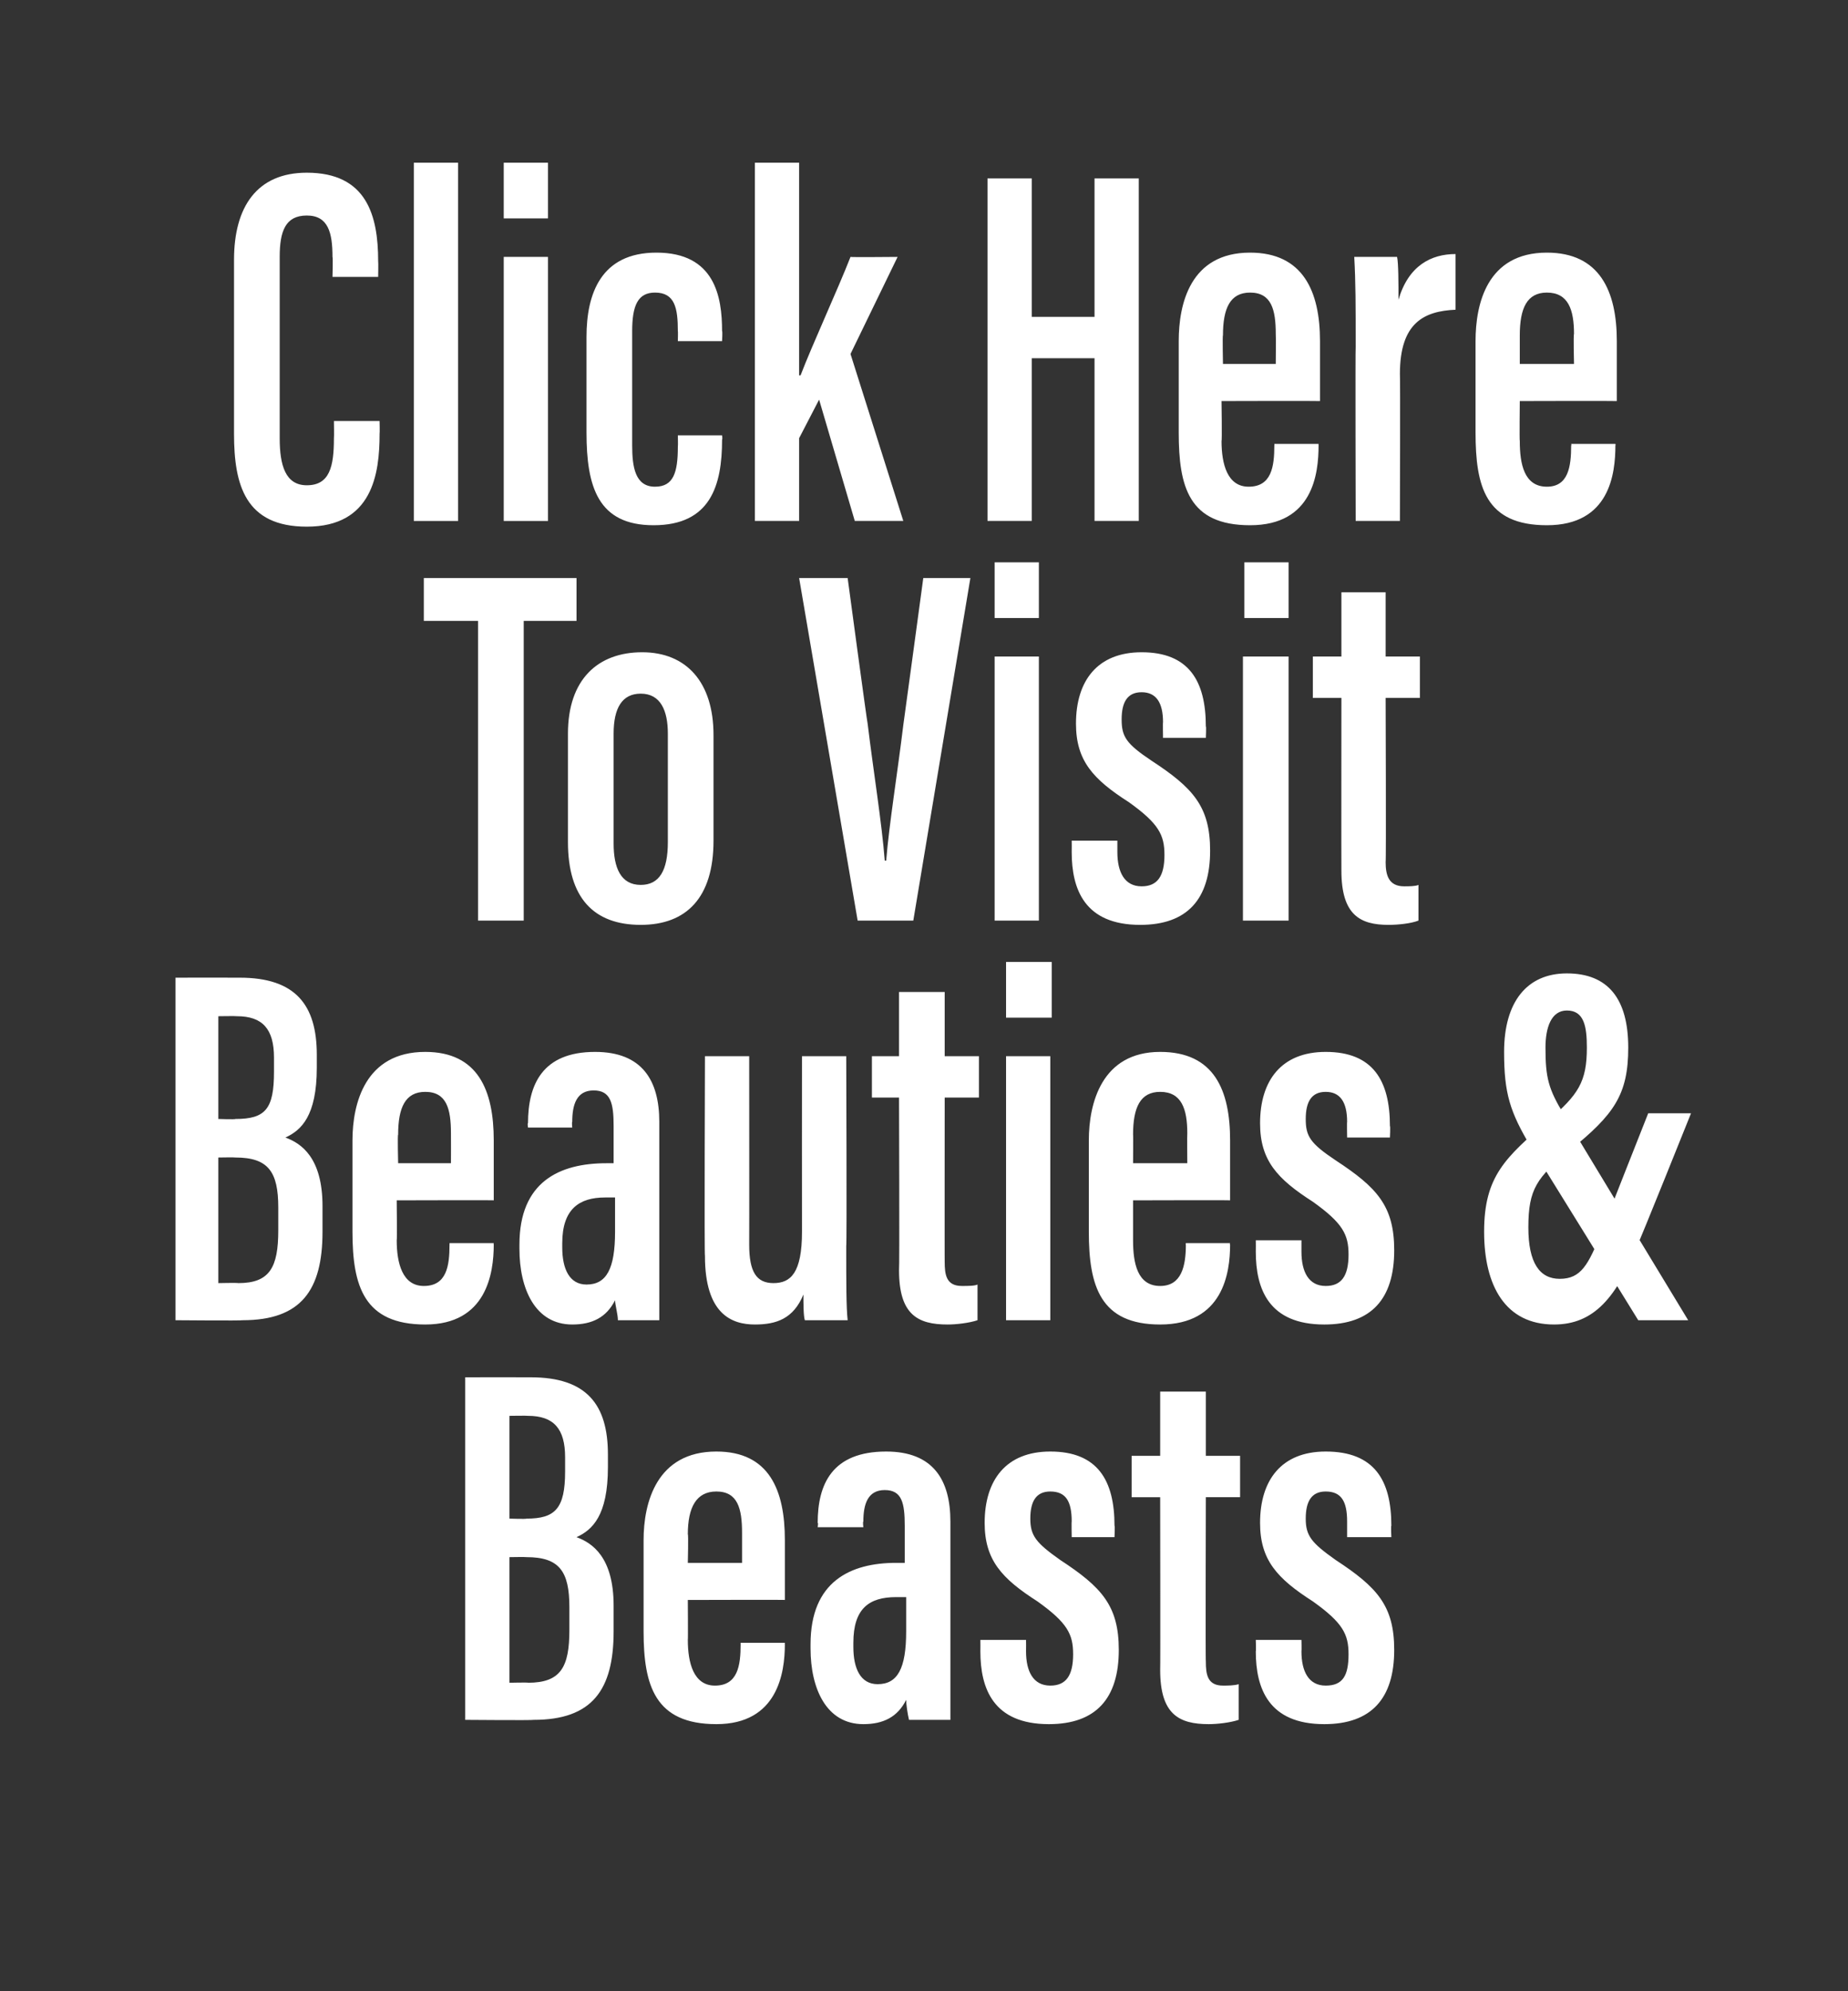
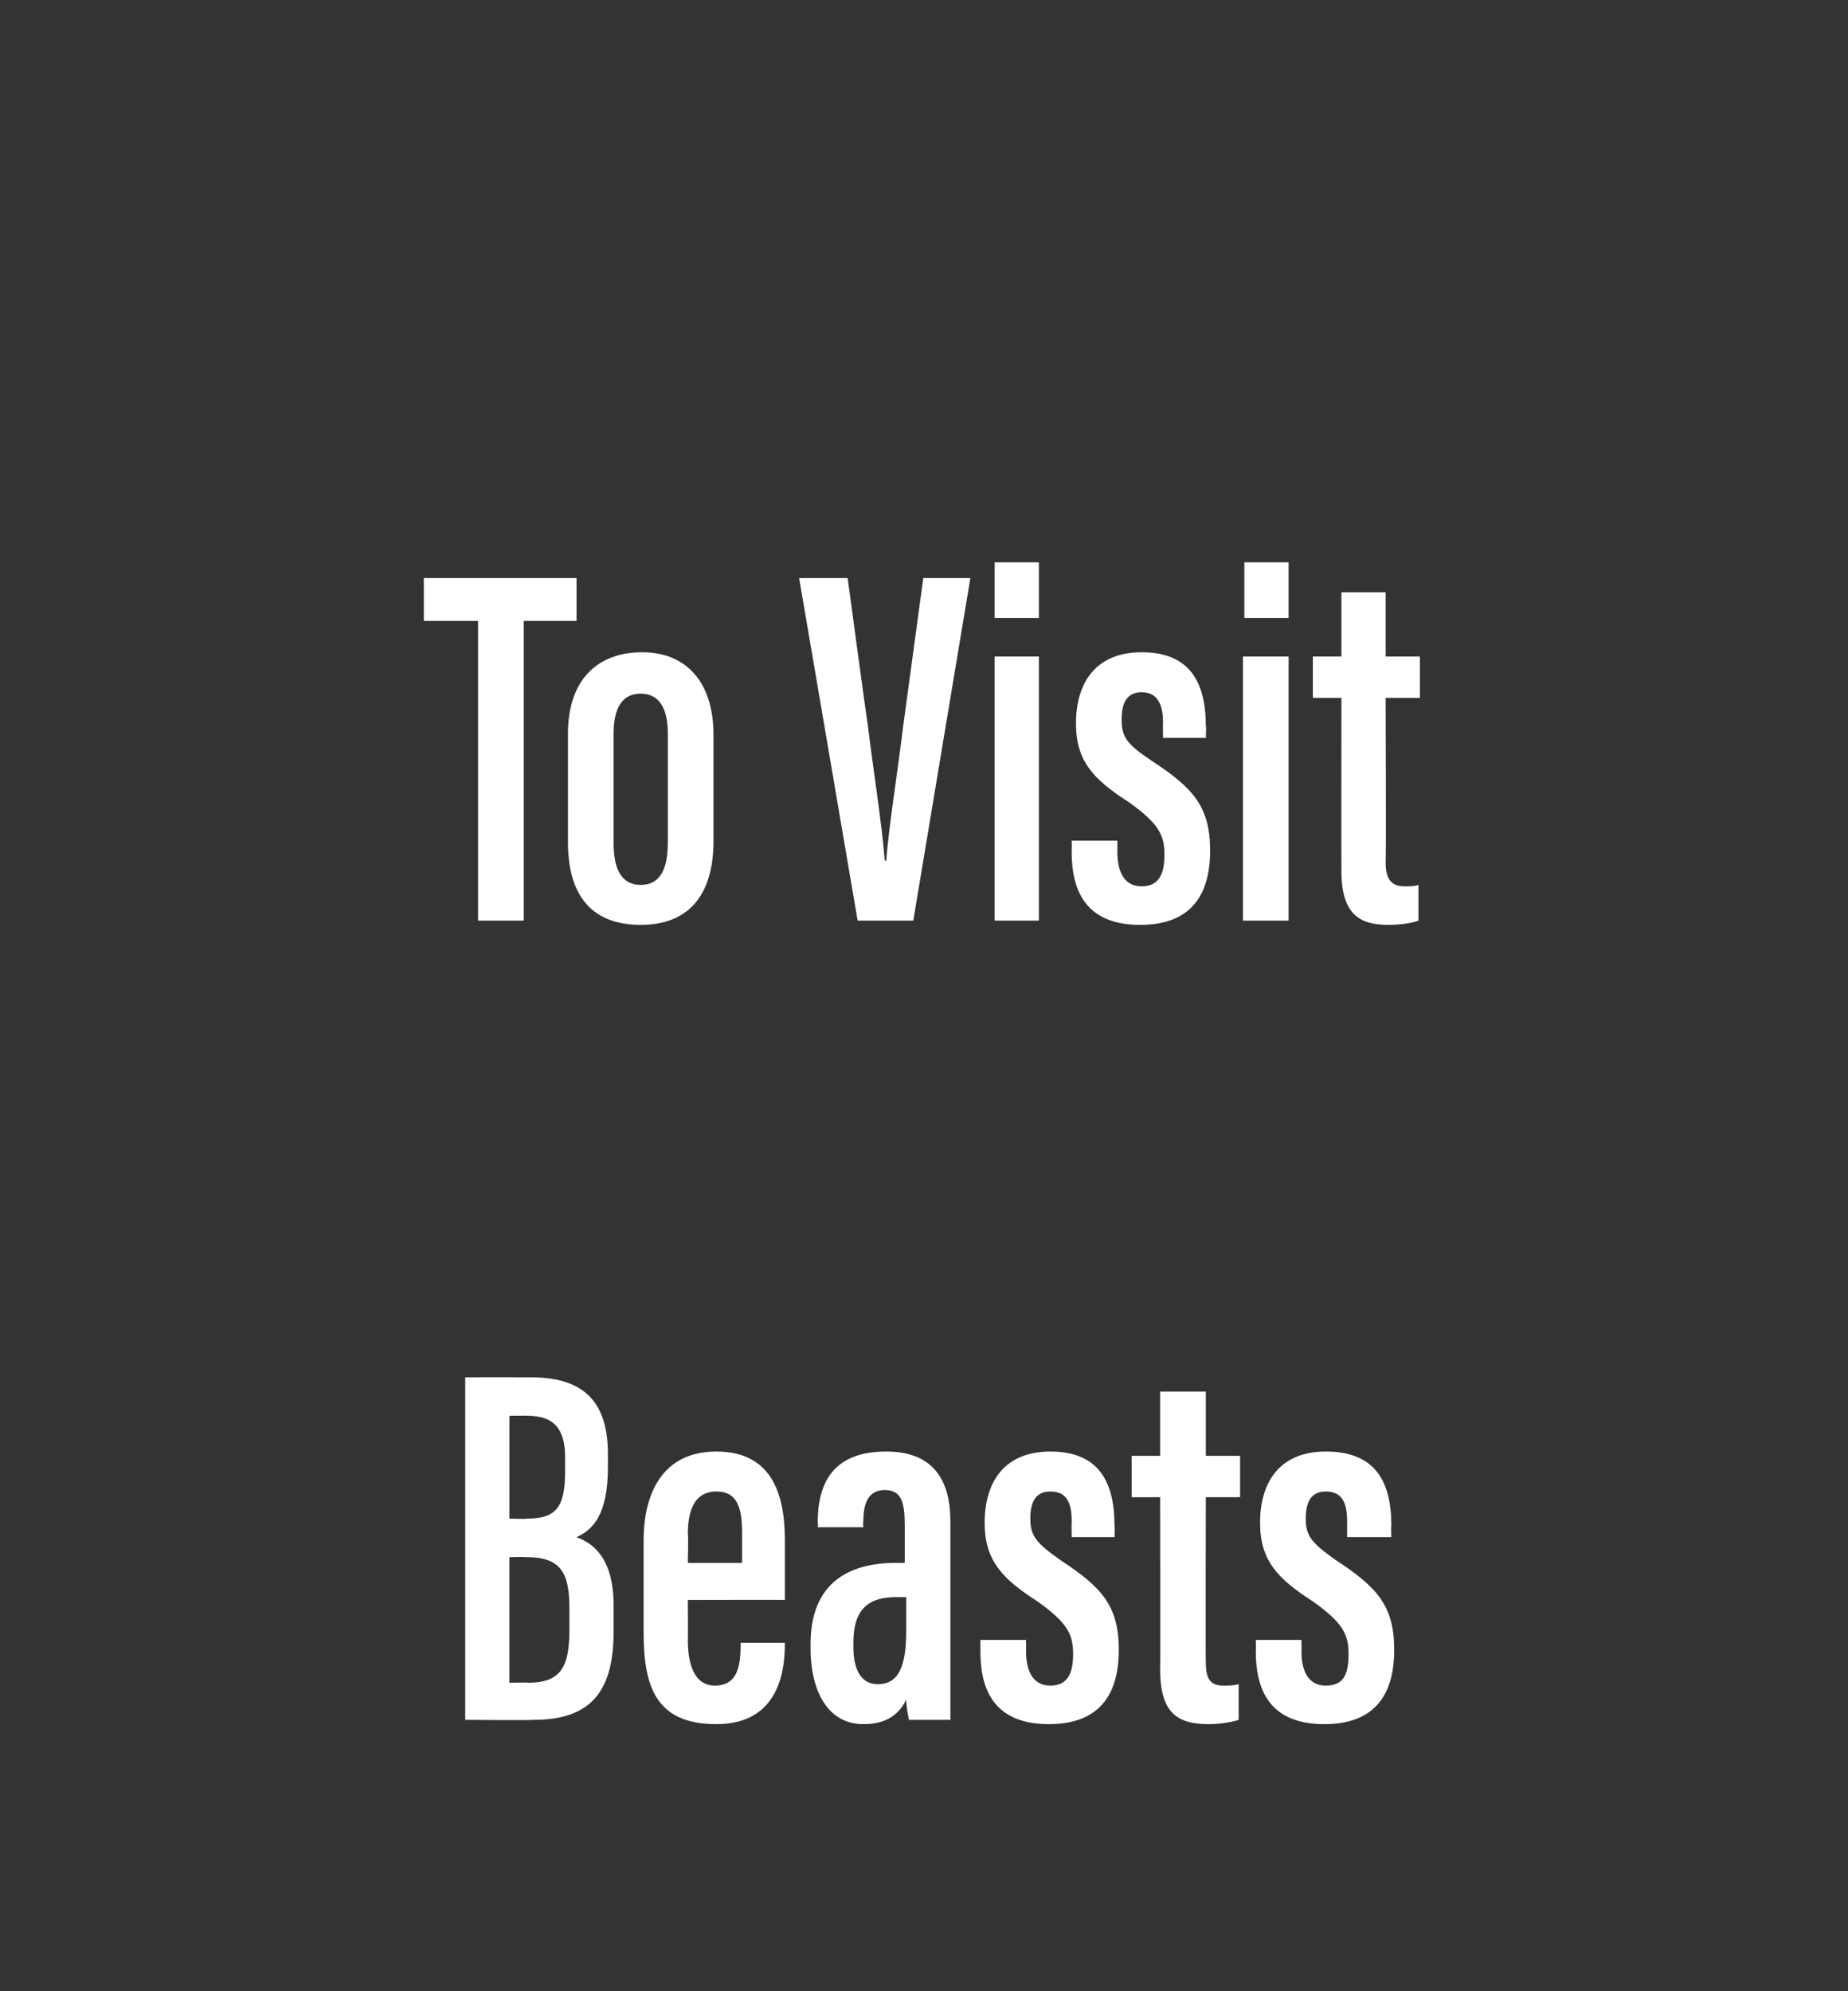
<svg xmlns="http://www.w3.org/2000/svg" version="1.1" width="129.5px" height="139.5px" viewBox="0 -10 129.5 139.5" style="top:-10px">
  <rect x="0" y="-10" width="129.5" height="139.5" fill="#333333" stroke="none" />
  <desc>Click Here To Visit Beauties &amp; Beasts</desc>
  <defs />
  <g id="Polygon12154">
    <path d="m32.6 86.5c0 0 4.57-.01 4.6 0c3.9 0 5.4 1.9 5.4 5.4c0 0 0 .9 0 .9c0 3.4-1.1 4.4-2.2 4.9c1.1.4 2.6 1.4 2.6 4.8c0 0 0 1.8 0 1.8c0 4.1-1.5 6.2-5.6 6.2c-.01.04-4.8 0-4.8 0l0-24zm4.3 9.9c2 0 2.7-.7 2.7-3.3c0 0 0-1 0-1c0-2-.8-2.9-2.6-2.9c-.02-.02-1.3 0-1.3 0l0 7.2c0 0 1.19.04 1.2 0zm-1.2 11.5c0 0 1.34-.03 1.3 0c2.3 0 2.9-1.1 2.9-3.7c0 0 0-1.6 0-1.6c0-2.5-.7-3.5-3-3.5c-.02-.02-1.2 0-1.2 0l0 8.8zm12.5-5.8c0 0 .02 2.82 0 2.8c0 1.6.4 3.2 1.9 3.2c1.6 0 1.8-1.4 1.8-2.9c-.01.01 0-.1 0-.1l3.1 0c0 0-.02.1 0 .1c0 2-.5 5.6-4.8 5.6c-4.3 0-5.1-2.7-5.1-6.5c0 0 0-6.4 0-6.4c0-2.6.9-6.2 5.1-6.2c3.7 0 4.8 2.7 4.8 6.2c0 1 0 3.1 0 4.2c.04-.02-6.8 0-6.8 0zm3.8-2.6c0 0 0-2.05 0-2.1c0-1.7-.3-2.9-1.8-2.9c-1.4 0-2 1.1-2 3c.05-.04 0 2 0 2l3.8 0zm14.6 7.5c0 1.2 0 2.9 0 3.5c0 0-2.9 0-2.9 0c-.1-.4-.2-1.1-.2-1.4c-.6 1.2-1.6 1.7-3 1.7c-2.6 0-3.7-2.5-3.7-5.3c0 0 0-.3 0-.3c0-4.4 2.8-5.7 6-5.7c.2 0 .4 0 .6 0c0 0 0-2.6 0-2.6c0-1.6-.2-2.5-1.4-2.5c-1.2 0-1.5 1-1.5 2.2c-.05.03 0 .4 0 .4l-3.2 0c0 0 .05-.32 0-.3c0-2.7 1-5 4.8-5c3.3 0 4.5 2 4.5 4.9c0 0 0 10.4 0 10.4zm-3.1-5.1c-.2 0-.6 0-.7 0c-1.9 0-3 .8-3 3.2c0 0 0 .3 0 .3c0 1.5.5 2.6 1.7 2.6c1.4 0 2-1.1 2-3.7c0 0 0-2.4 0-2.4zm8.4 3c0 0 .01.8 0 .8c0 1.4.5 2.4 1.7 2.4c1.1 0 1.6-.7 1.6-2.2c0-1.4-.4-2.2-2.5-3.7c-2.5-1.6-3.7-2.9-3.7-5.5c0-3 1.5-5 4.6-5c3.3 0 4.5 2 4.5 5.2c.04-.03 0 .8 0 .8l-3 0c0 0-.02-1.13 0-1.1c0-1.4-.4-2.1-1.5-2.1c-1 0-1.4.7-1.4 1.9c0 1.2.4 1.7 2.1 2.9c2.9 1.9 4.1 3.2 4.1 6.3c0 3.4-1.6 5.2-4.9 5.2c-3.9 0-4.8-2.5-4.8-5.1c.01-.01 0-.8 0-.8l3.2 0zm7.4-12.9l2 0l0-4.5l3.2 0l0 4.5l2.4 0l0 2.9l-2.4 0c0 0-.03 11.53 0 11.5c0 .9.1 1.7 1.2 1.7c.3 0 .8 0 1.1-.1c0 0 0 2.5 0 2.5c-.6.2-1.5.3-2.1.3c-2.1 0-3.4-.7-3.4-3.8c.02.01 0-12.1 0-12.1l-2 0l0-2.9zm11.9 12.9c0 0 .02.8 0 .8c0 1.4.5 2.4 1.7 2.4c1.2 0 1.6-.7 1.6-2.2c0-1.4-.4-2.2-2.5-3.7c-2.5-1.6-3.7-2.9-3.7-5.5c0-3 1.5-5 4.6-5c3.4 0 4.6 2 4.6 5.2c-.04-.03 0 .8 0 .8l-3.1 0c0 0 0-1.13 0-1.1c0-1.4-.4-2.1-1.5-2.1c-1 0-1.4.7-1.4 1.9c0 1.2.4 1.7 2.1 2.9c2.9 1.9 4.1 3.2 4.1 6.3c0 3.4-1.6 5.2-4.9 5.2c-3.9 0-4.8-2.5-4.8-5.1c.03-.01 0-.8 0-.8l3.2 0z" stroke="none" fill="#fff" />
  </g>
  <g id="Polygon12153">
-     <path d="m12.3 58.5c0 0 4.48-.01 4.5 0c3.9 0 5.4 1.9 5.4 5.4c0 0 0 .9 0 .9c0 3.4-1.1 4.4-2.2 4.9c1.1.4 2.6 1.4 2.6 4.8c0 0 0 1.8 0 1.8c0 4.1-1.5 6.2-5.6 6.2c0 .04-4.7 0-4.7 0l0-24zm4.2 9.9c2.1 0 2.7-.7 2.7-3.3c0 0 0-1 0-1c0-2-.8-2.9-2.6-2.9c-.01-.02-1.3 0-1.3 0l0 7.2c0 0 1.2.04 1.2 0zm-1.2 11.5c0 0 1.35-.03 1.4 0c2.2 0 2.8-1.1 2.8-3.7c0 0 0-1.6 0-1.6c0-2.5-.7-3.5-3-3.5c-.01-.02-1.2 0-1.2 0l0 8.8zm12.5-5.8c0 0 .03 2.82 0 2.8c0 1.6.4 3.2 1.9 3.2c1.6 0 1.8-1.4 1.8-2.9c0 .01 0-.1 0-.1l3.1 0c0 0-.02.1 0 .1c0 2-.5 5.6-4.8 5.6c-4.3 0-5.1-2.7-5.1-6.5c0 0 0-6.4 0-6.4c0-2.6.9-6.2 5.1-6.2c3.7 0 4.8 2.7 4.8 6.2c0 1 0 3.1 0 4.2c.04-.02-6.8 0-6.8 0zm3.8-2.6c0 0 .01-2.05 0-2.1c0-1.7-.3-2.9-1.8-2.9c-1.4 0-1.9 1.1-1.9 3c-.05-.04 0 2 0 2l3.7 0zm14.6 7.5c0 1.2 0 2.9 0 3.5c0 0-2.9 0-2.9 0c0-.4-.2-1.1-.2-1.4c-.6 1.2-1.6 1.7-3 1.7c-2.6 0-3.7-2.5-3.7-5.3c0 0 0-.3 0-.3c0-4.4 2.8-5.7 6.1-5.7c.1 0 .3 0 .5 0c0 0 0-2.6 0-2.6c0-1.6-.2-2.5-1.4-2.5c-1.2 0-1.5 1-1.5 2.2c-.04.03 0 .4 0 .4l-3.1 0c0 0-.05-.32 0-.3c0-2.7 1-5 4.7-5c3.3 0 4.5 2 4.5 4.9c0 0 0 10.4 0 10.4zm-3.1-5.1c-.2 0-.6 0-.7 0c-1.8 0-3 .8-3 3.2c0 0 0 .3 0 .3c0 1.5.5 2.6 1.7 2.6c1.4 0 2-1.1 2-3.7c0 0 0-2.4 0-2.4zm16.2 3.4c0 2.6 0 4.3.1 5.2c0 0-3 0-3 0c-.1-.3-.1-1.2-.1-1.8c-.7 1.7-1.9 2.1-3.4 2.1c-1.6 0-3.5-.7-3.5-4.8c-.05.05 0-14 0-14l3.1 0c0 0 .01 13.21 0 13.2c0 1.9.5 2.7 1.7 2.7c1.2 0 2-.7 2-3.6c-.01-.02 0-12.3 0-12.3l3.1 0c0 0 .05 13.3 0 13.3zm1.8-13.3l1.9 0l0-4.5l3.2 0l0 4.5l2.4 0l0 2.9l-2.4 0c0 0-.01 11.53 0 11.5c0 .9.1 1.7 1.2 1.7c.4 0 .9 0 1.1-.1c0 0 0 2.5 0 2.5c-.6.2-1.5.3-2.1.3c-2.1 0-3.4-.7-3.4-3.8c.04.01 0-12.1 0-12.1l-1.9 0l0-2.9zm9.4 0l3.1 0l0 18.5l-3.1 0l0-18.5zm0-6.6l3.2 0l0 3.9l-3.2 0l0-3.9zm8.9 16.7c0 0 0 2.82 0 2.8c0 1.6.3 3.2 1.9 3.2c1.5 0 1.8-1.4 1.8-2.9c-.03.01 0-.1 0-.1l3.1 0c0 0-.05.1 0 .1c0 2-.5 5.6-4.9 5.6c-4.2 0-5-2.7-5-6.5c0 0 0-6.4 0-6.4c0-2.6.9-6.2 5-6.2c3.8 0 4.9 2.7 4.9 6.2c0 1 0 3.1 0 4.2c.01-.02-6.8 0-6.8 0zm3.8-2.6c0 0-.02-2.05 0-2.1c0-1.7-.4-2.9-1.9-2.9c-1.4 0-1.9 1.1-1.9 3c.02-.04 0 2 0 2l3.8 0zm8 5.4c0 0 0 .8 0 .8c0 1.4.5 2.4 1.7 2.4c1.1 0 1.6-.7 1.6-2.2c0-1.4-.4-2.2-2.5-3.7c-2.5-1.6-3.7-2.9-3.7-5.5c0-3 1.5-5 4.6-5c3.3 0 4.5 2 4.5 5.2c.04-.03 0 .8 0 .8l-3 0c0 0-.02-1.13 0-1.1c0-1.4-.5-2.1-1.5-2.1c-1 0-1.4.7-1.4 1.9c0 1.2.3 1.7 2.1 2.9c2.9 1.9 4.1 3.2 4.1 6.3c0 3.4-1.6 5.2-4.9 5.2c-3.9 0-4.8-2.5-4.8-5.1c.01-.01 0-.8 0-.8l3.2 0zm27.3-8.9c0 0-3.67 9.15-3.7 9.1c-1.5 3.8-3.1 5.7-5.9 5.7c-3.4 0-4.9-2.7-4.9-6.5c0-3.9 1.5-5.2 4.5-7.8c2.1-1.8 2.7-2.7 2.7-5.1c0-1.5-.2-2.6-1.4-2.6c-1.1 0-1.5 1.2-1.5 2.6c0 2.1.2 2.9 1.3 4.7c-.03.01 8.7 14.4 8.7 14.4l-3.5 0c0 0-7.48-12.13-7.5-12.1c-1.5-2.5-1.9-3.8-1.9-6.7c0-3.5 1.6-5.5 4.4-5.5c2.9 0 4.3 1.8 4.3 5.2c0 3.3-1 4.7-4.1 7.2c-2.3 1.9-2.9 2.7-2.9 5.4c0 2.5.8 3.6 2.2 3.6c1.5 0 2-1 2.9-3.2c-.01-.04 3.3-8.4 3.3-8.4l3 0z" stroke="none" fill="#fff" />
-   </g>
+     </g>
  <g id="Polygon12152">
    <path d="m33.5 33.5l-3.8 0l0-3l10.7 0l0 3l-3.7 0l0 21l-3.2 0l0-21zm16.5 8c0 0 0 7.4 0 7.4c0 4-1.9 5.9-5.1 5.9c-3.3 0-5.1-1.9-5.1-5.8c0 0 0-7.6 0-7.6c0-3.8 2.1-5.7 5.2-5.7c3.1 0 5 2.1 5 5.8zm-7-.1c0 0 0 7.7 0 7.7c0 1.7.5 2.9 1.9 2.9c1.3 0 1.9-1 1.9-3c0 0 0-7.6 0-7.6c0-1.6-.5-2.8-1.9-2.8c-1.3 0-1.9 1-1.9 2.8zm17.1 13.1l-4.1-24l3.4 0c0 0 1.37 10.19 1.4 10.2c.4 3.3 1 7 1.2 9.6c0 0 .1 0 .1 0c.2-2.5.8-6.2 1.2-9.5c.01-.03 1.4-10.3 1.4-10.3l3.3 0l-4 24l-3.9 0zm9.6-18.5l3.1 0l0 18.5l-3.1 0l0-18.5zm0-6.6l3.1 0l0 3.9l-3.1 0l0-3.9zm8.6 19.5c0 0 0 .8 0 .8c0 1.4.5 2.4 1.7 2.4c1.1 0 1.6-.7 1.6-2.2c0-1.4-.4-2.2-2.5-3.7c-2.5-1.6-3.7-2.9-3.7-5.5c0-3 1.5-5 4.6-5c3.3 0 4.5 2 4.5 5.2c.04-.03 0 .8 0 .8l-3 0c0 0-.02-1.13 0-1.1c0-1.4-.5-2.1-1.5-2.1c-1 0-1.4.7-1.4 1.9c0 1.2.3 1.7 2.1 2.9c2.9 1.9 4.1 3.2 4.1 6.3c0 3.4-1.6 5.2-4.9 5.2c-3.9 0-4.8-2.5-4.8-5.1c.01-.01 0-.8 0-.8l3.2 0zm8.8-12.9l3.2 0l0 18.5l-3.2 0l0-18.5zm.1-6.6l3.1 0l0 3.9l-3.1 0l0-3.9zm4.8 6.6l2 0l0-4.5l3.1 0l0 4.5l2.4 0l0 2.9l-2.4 0c0 0 .04 11.53 0 11.5c0 .9.2 1.7 1.3 1.7c.3 0 .8 0 1-.1c0 0 0 2.5 0 2.5c-.5.2-1.4.3-2.1.3c-2 0-3.3-.7-3.3-3.8c-.01.01 0-12.1 0-12.1l-2 0l0-2.9z" stroke="none" fill="#fff" />
  </g>
  <g id="Polygon12151">
-     <path d="m26.6 19.5c0 0 .02.85 0 .9c0 2.8-.5 6.5-5.1 6.5c-4.3 0-5.1-2.9-5.1-6.5c0 0 0-12.2 0-12.2c0-3.7 1.6-6.1 5.1-6.1c4.2 0 5 3 5 6.2c.02.04 0 1.1 0 1.1l-3.2 0c0 0 .04-1.39 0-1.4c0-1.7-.3-2.9-1.8-2.9c-1.5 0-1.9 1.1-1.9 2.9c0 0 0 12.7 0 12.7c0 1.9.4 3.3 1.9 3.3c1.6 0 1.9-1.3 1.9-3.3c.02-.03 0-1.2 0-1.2l3.2 0zm2.4 7l0-25.1l3.1 0l0 25.1l-3.1 0zm6.3-18.5l3.1 0l0 18.5l-3.1 0l0-18.5zm0-6.6l3.1 0l0 3.9l-3.1 0l0-3.9zm15.3 19.1c0 0 .04.27 0 .3c0 3.2-.8 6-4.8 6c-3.9 0-4.7-2.7-4.7-6.5c0 0 0-6.7 0-6.7c0-3 1-5.9 4.9-5.9c4.1 0 4.6 3.1 4.6 5.5c.04-.02 0 .7 0 .7l-3.1 0c0 0 .02-.73 0-.7c0-1.6-.2-2.7-1.6-2.7c-1.2 0-1.6.9-1.6 2.7c0 0 0 8 0 8c0 1.5.2 2.9 1.6 2.9c1.3 0 1.6-1 1.6-2.8c.02-.03 0-.8 0-.8l3.1 0zm5.4-4.2c0 0 .08-.01.1 0c.8-2.1 2.6-6 3.5-8.3c.02.03 3.3 0 3.3 0l-3.3 6.8l3.7 11.7l-3.4 0l-2.5-8.5l-1.4 2.7l0 5.8l-3.1 0l0-25.1l3.1 0l0 14.9zm13.2-13.8l3.1 0l0 9.7l4.4 0l0-9.7l3.1 0l0 24l-3.1 0l0-11.4l-4.4 0l0 11.4l-3.1 0l0-24zm16.4 15.6c0 0 .04 2.82 0 2.8c0 1.6.4 3.2 1.9 3.2c1.6 0 1.8-1.4 1.8-2.9c.01.01 0-.1 0-.1l3.1 0c0 0-.01.1 0 .1c0 2-.4 5.6-4.8 5.6c-4.3 0-5-2.7-5-6.5c0 0 0-6.4 0-6.4c0-2.6.8-6.2 5-6.2c3.7 0 4.9 2.7 4.9 6.2c0 1 0 3.1 0 4.2c-.05-.02-6.9 0-6.9 0zm3.8-2.6c0 0 .02-2.05 0-2.1c0-1.7-.3-2.9-1.8-2.9c-1.4 0-1.9 1.1-1.9 3c-.04-.04 0 2 0 2l3.7 0zm5.6-1.2c0-3 0-4.5-.1-6.3c0 0 3 0 3 0c.1.4.1 1.9.1 3c.7-2.4 2.3-3.2 4-3.2c0 0 0 3.9 0 3.9c-2.2.1-3.9.9-3.9 4.5c.03.02 0 10.3 0 10.3l-3.1 0c0 0-.03-12.19 0-12.2zm11.5 3.8c0 0-.03 2.82 0 2.8c0 1.6.3 3.2 1.9 3.2c1.5 0 1.7-1.4 1.7-2.9c.04.01 0-.1 0-.1l3.1 0c0 0 .03.1 0 .1c0 2-.4 5.6-4.8 5.6c-4.3 0-5-2.7-5-6.5c0 0 0-6.4 0-6.4c0-2.6.8-6.2 5-6.2c3.7 0 4.9 2.7 4.9 6.2c0 1 0 3.1 0 4.2c-.01-.02-6.8 0-6.8 0zm3.8-2.6c0 0-.05-2.05 0-2.1c0-1.7-.4-2.9-1.9-2.9c-1.4 0-1.9 1.1-1.9 3c0-.04 0 2 0 2l3.8 0z" stroke="none" fill="#fff" />
-   </g>
+     </g>
</svg>